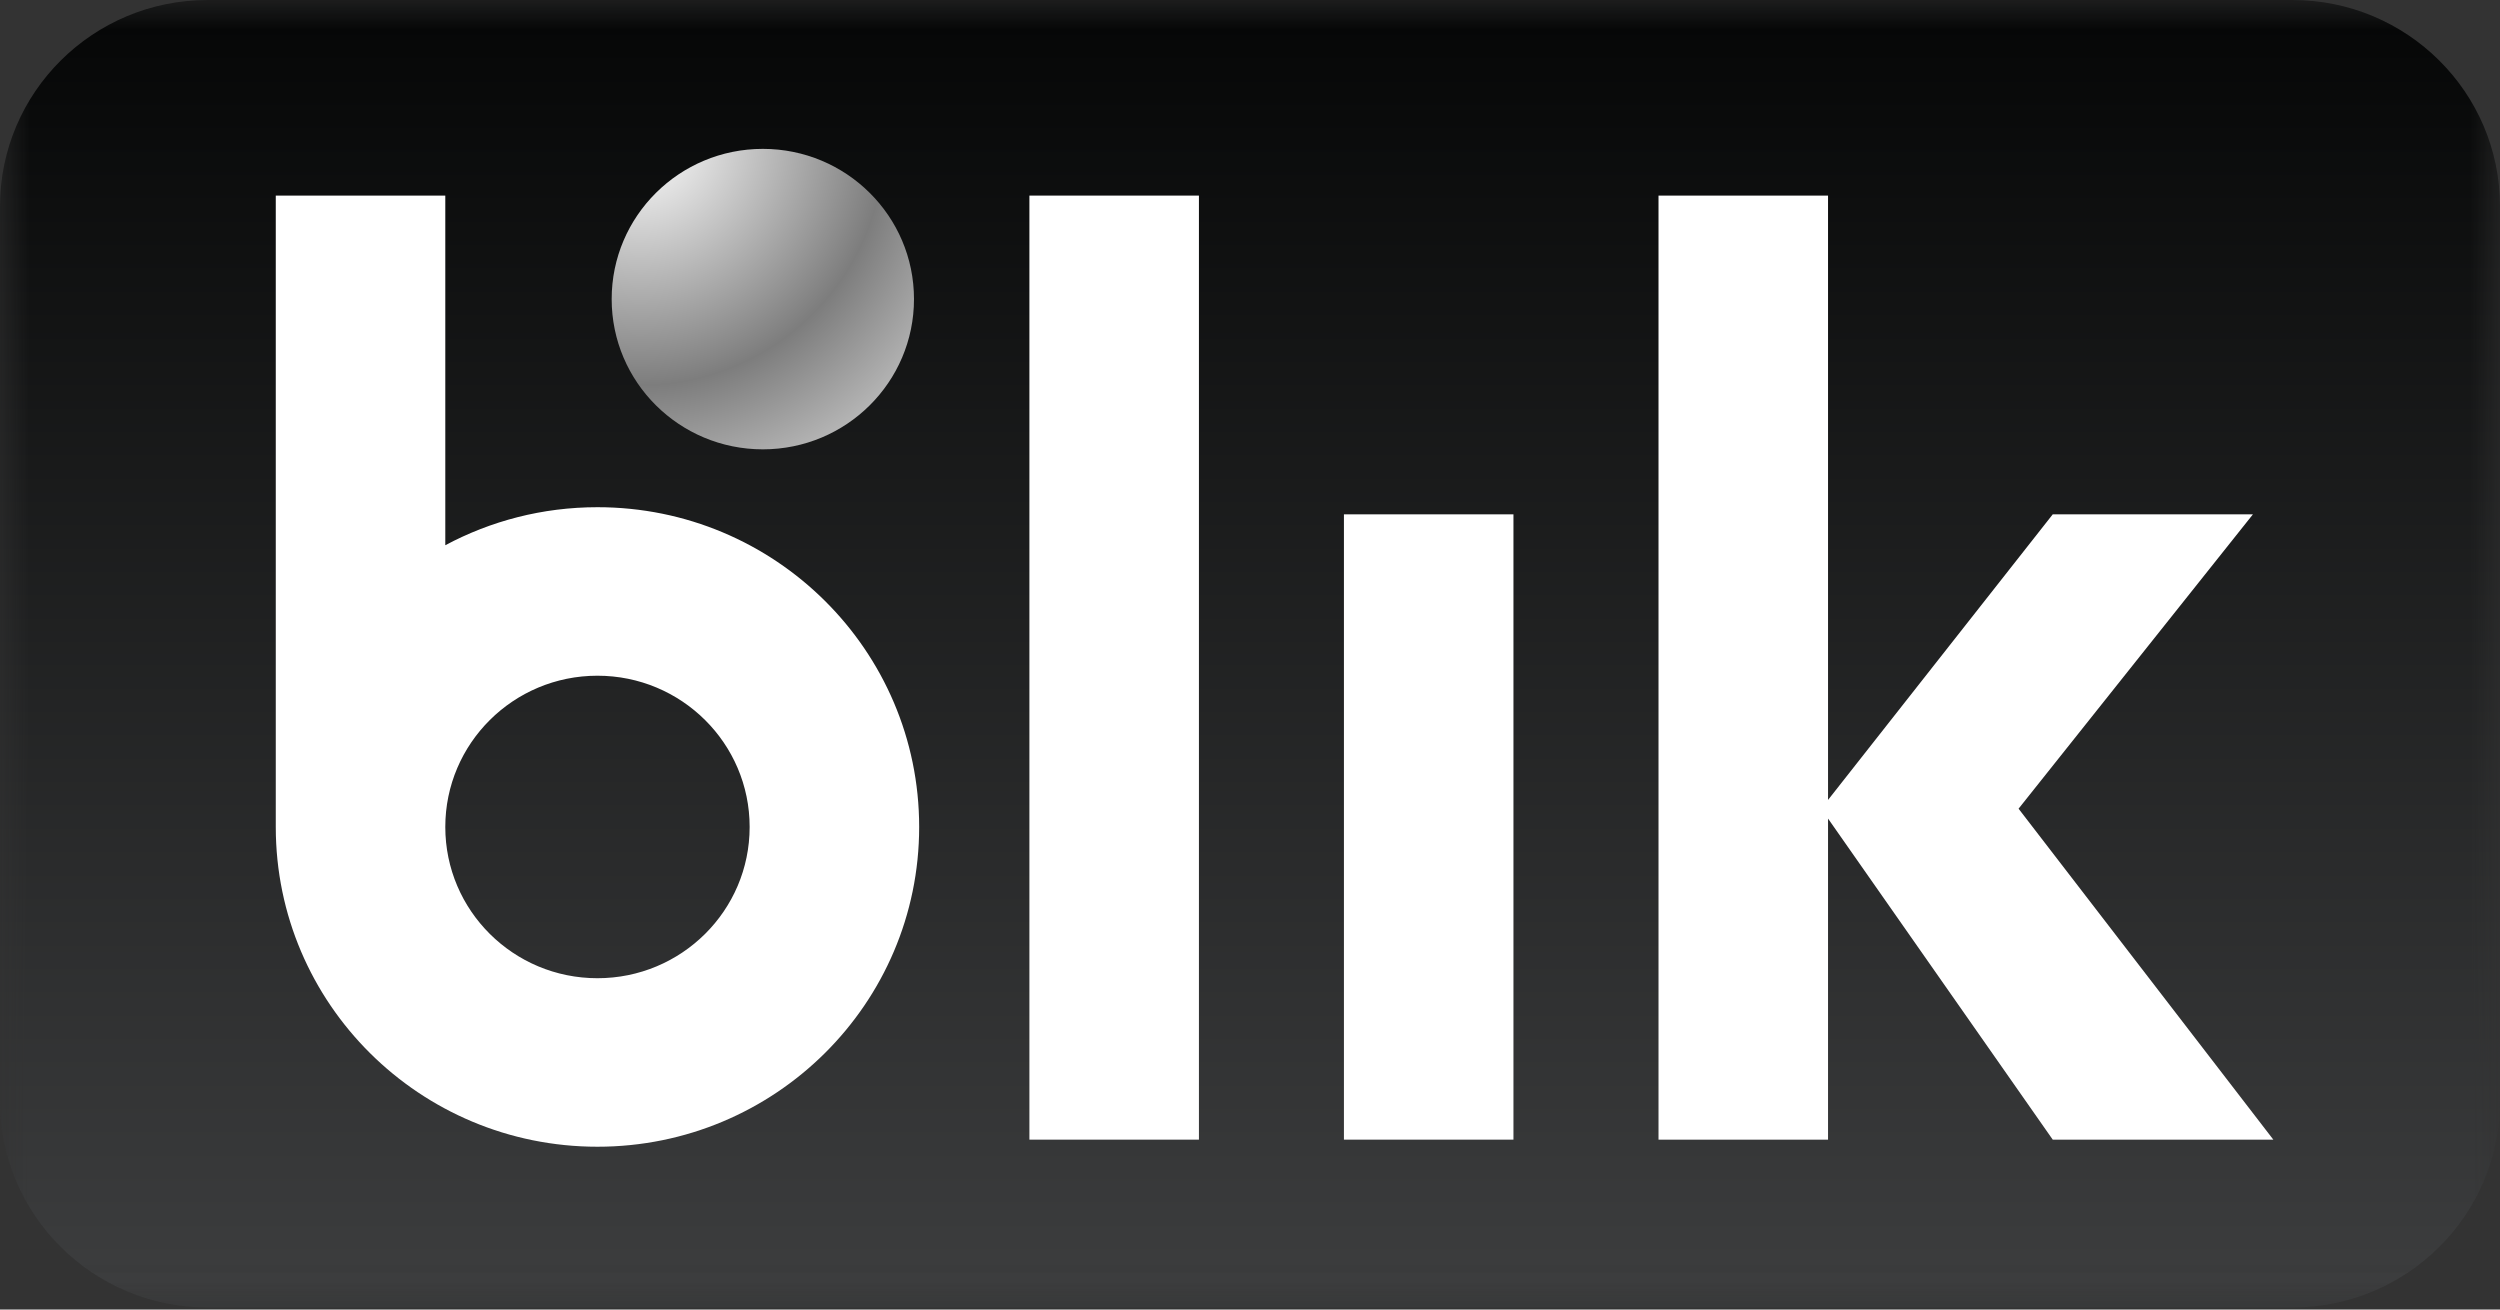
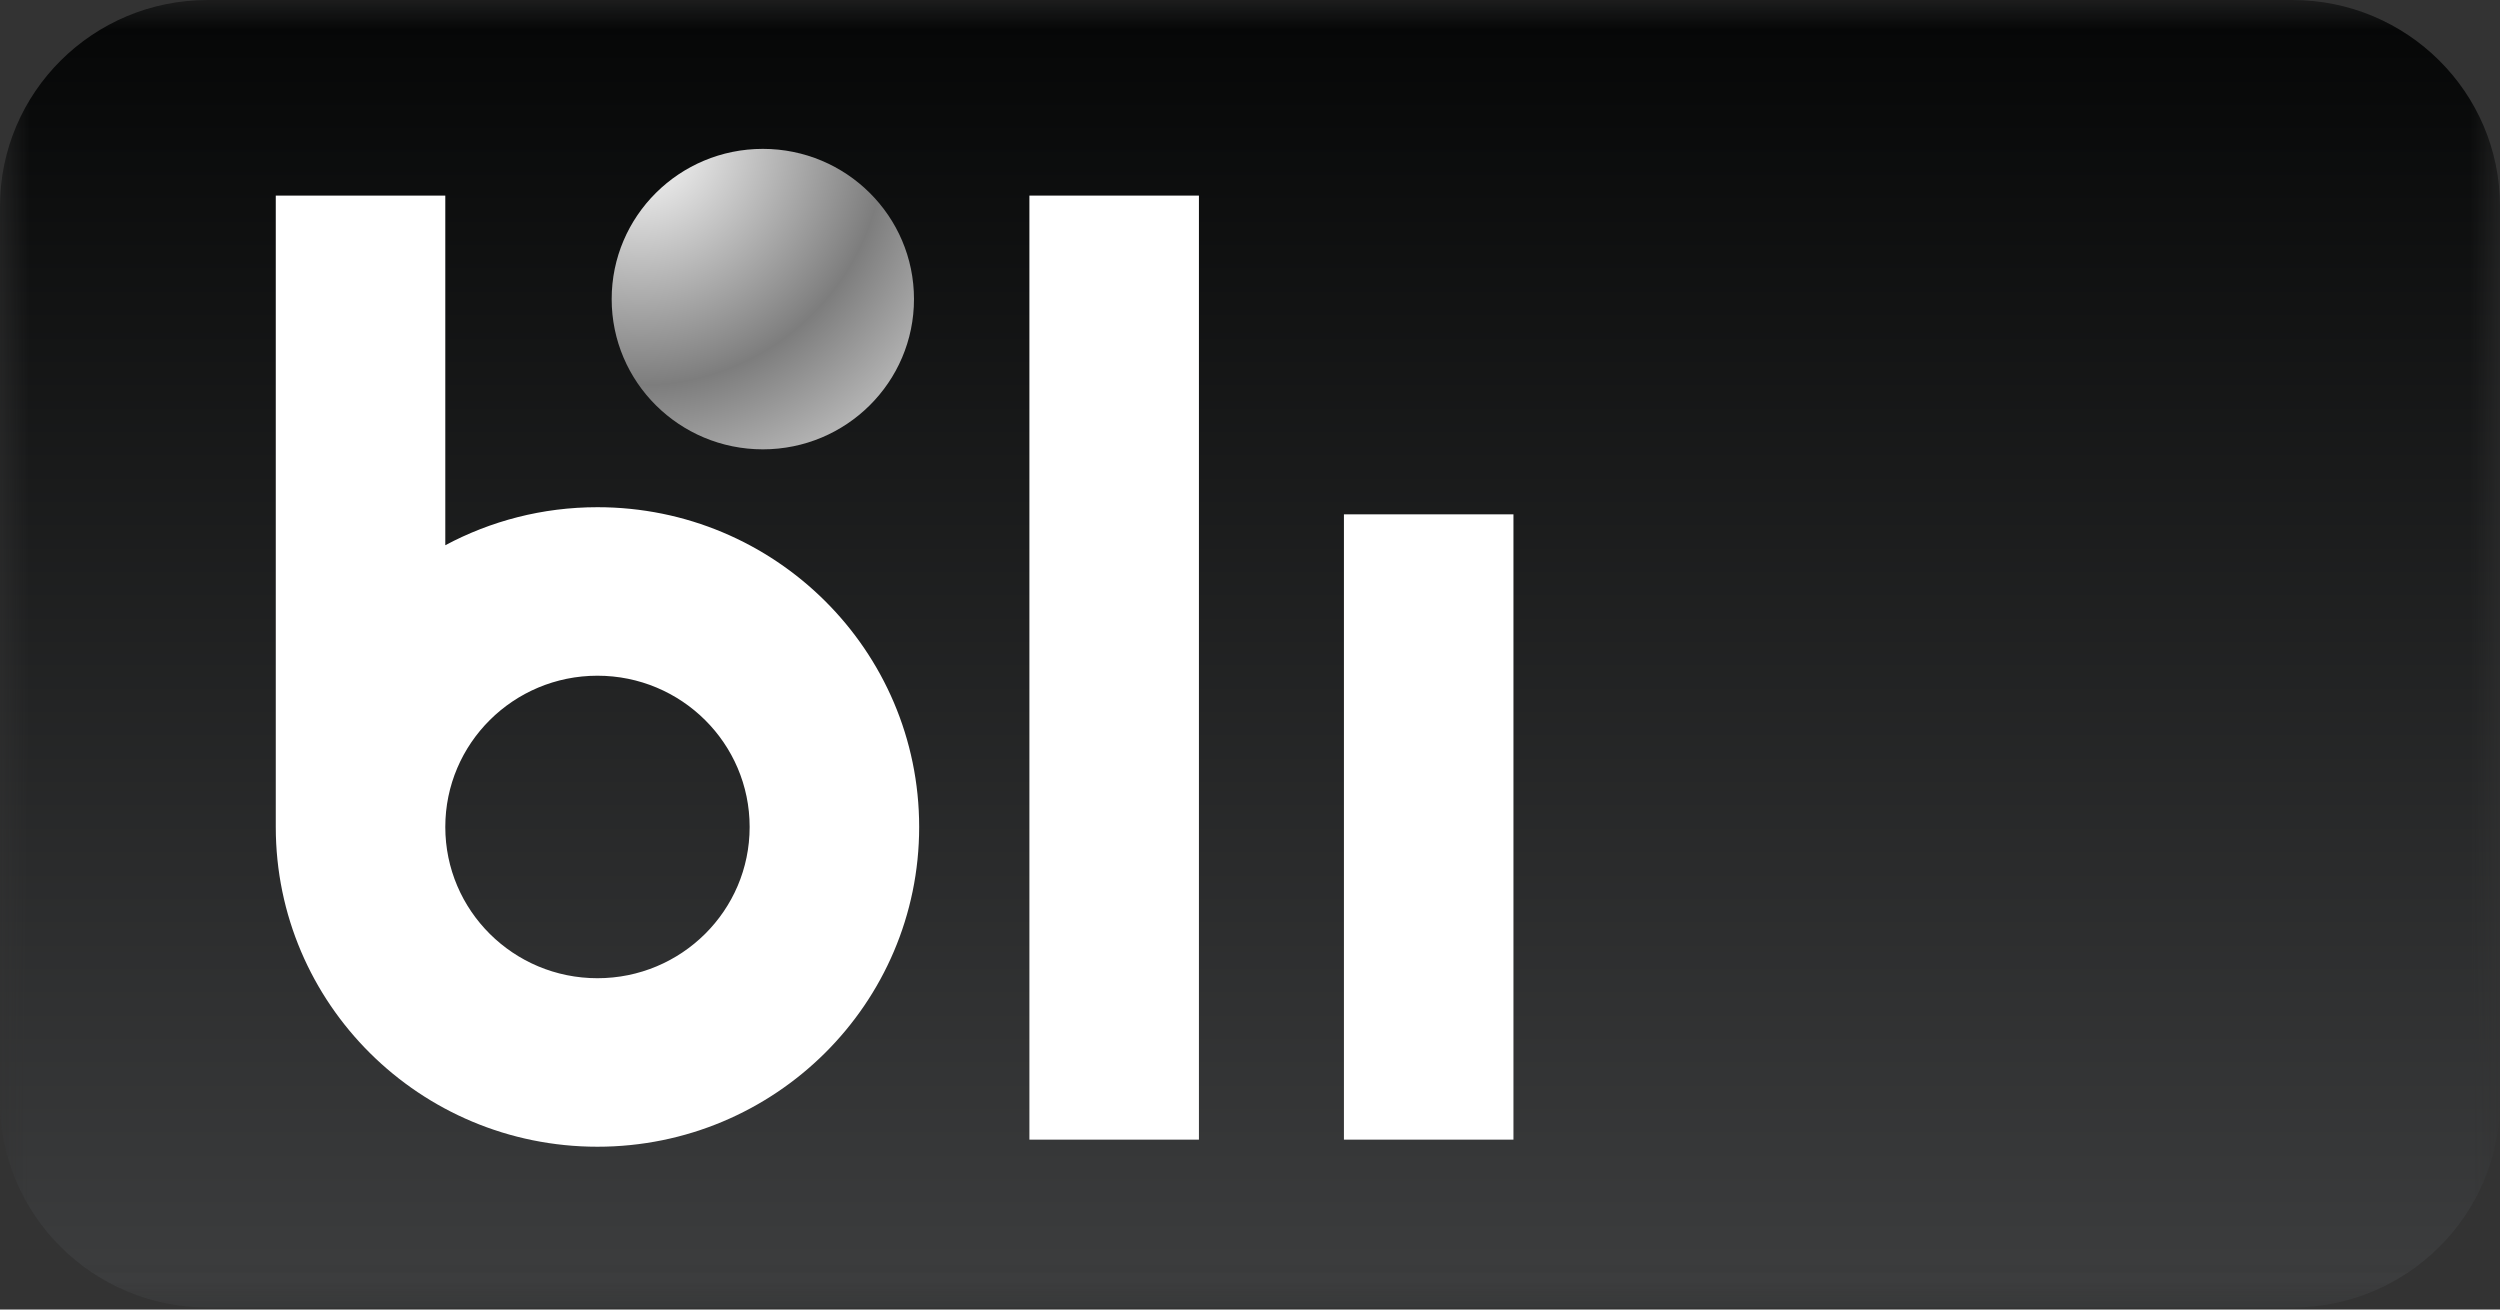
<svg xmlns="http://www.w3.org/2000/svg" width="42" height="22" viewBox="0 0 42 22" fill="none">
  <rect x="0" y="0" width="42" height="22" fill="#333333" stroke="none" />
  <g id="blik 1" clip-path="url(#clip0_4436_1333)">
    <g id="Clip path group">
      <mask id="mask0_4436_1333" style="mask-type:luminance" maskUnits="userSpaceOnUse" x="0" y="0" width="42" height="22">
        <g id="clip0_158_3092">
          <path id="Vector" d="M42 0H0V21.966H42V0Z" fill="white" />
        </g>
      </mask>
      <g mask="url(#mask0_4436_1333)">
        <g id="Group">
          <path id="Vector_2" d="M38.511 21.966H3.489C1.562 21.966 0 20.413 0 18.498V3.468C0 1.552 1.562 0 3.489 0H38.511C40.438 0 42 1.552 42 3.468V18.498C42 20.413 40.438 21.966 38.511 21.966Z" fill="url(#paint0_linear_4436_1333)" />
          <path id="Vector_3" d="M20.142 19.146H17.294V3.286H20.142V19.146Z" fill="white" />
          <path id="Vector_4" d="M25.426 19.146H22.578V8.641H25.426V19.146Z" fill="white" />
-           <path id="Vector_5" d="M38.192 19.146L33.912 13.586L37.849 8.641H34.486L30.711 13.439V3.286H27.863V19.146H30.711V13.752L34.486 19.146H38.192Z" fill="white" />
          <path id="Vector_6" d="M10.037 16.434C8.625 16.434 7.481 15.297 7.481 13.893C7.481 12.49 8.625 11.352 10.037 11.352C11.449 11.352 12.594 12.49 12.594 13.893C12.594 15.297 11.449 16.434 10.037 16.434ZM10.037 8.521C9.112 8.521 8.242 8.753 7.481 9.16V3.286H4.633V13.893C4.633 16.86 7.052 19.265 10.037 19.265C13.022 19.265 15.442 16.86 15.442 13.893C15.442 10.927 13.022 8.521 10.037 8.521Z" fill="white" />
          <path id="Vector_7" d="M15.355 5.025C15.355 6.419 14.218 7.549 12.816 7.549C11.413 7.549 10.276 6.419 10.276 5.025C10.276 3.631 11.413 2.501 12.816 2.501C14.218 2.501 15.355 3.631 15.355 5.025Z" fill="url(#paint1_radial_4436_1333)" />
        </g>
      </g>
    </g>
  </g>
  <defs>
    <linearGradient id="paint0_linear_4436_1333" x1="21" y1="21.966" x2="21" y2="0" gradientUnits="userSpaceOnUse">
      <stop stop-color="#3D3E3F" />
      <stop offset="1" stop-color="#050606" />
    </linearGradient>
    <radialGradient id="paint1_radial_4436_1333" cx="0" cy="0" r="1" gradientUnits="userSpaceOnUse" gradientTransform="translate(10.751 2.365) rotate(39.831) scale(8.304 8.296)">
      <stop stop-color="white" />
      <stop offset="0.495" stop-color="#7D7D7D" />
      <stop offset="1" stop-color="white" />
    </radialGradient>
    <clipPath id="clip0_4436_1333">
      <rect width="42" height="22" fill="white" />
    </clipPath>
  </defs>
</svg>